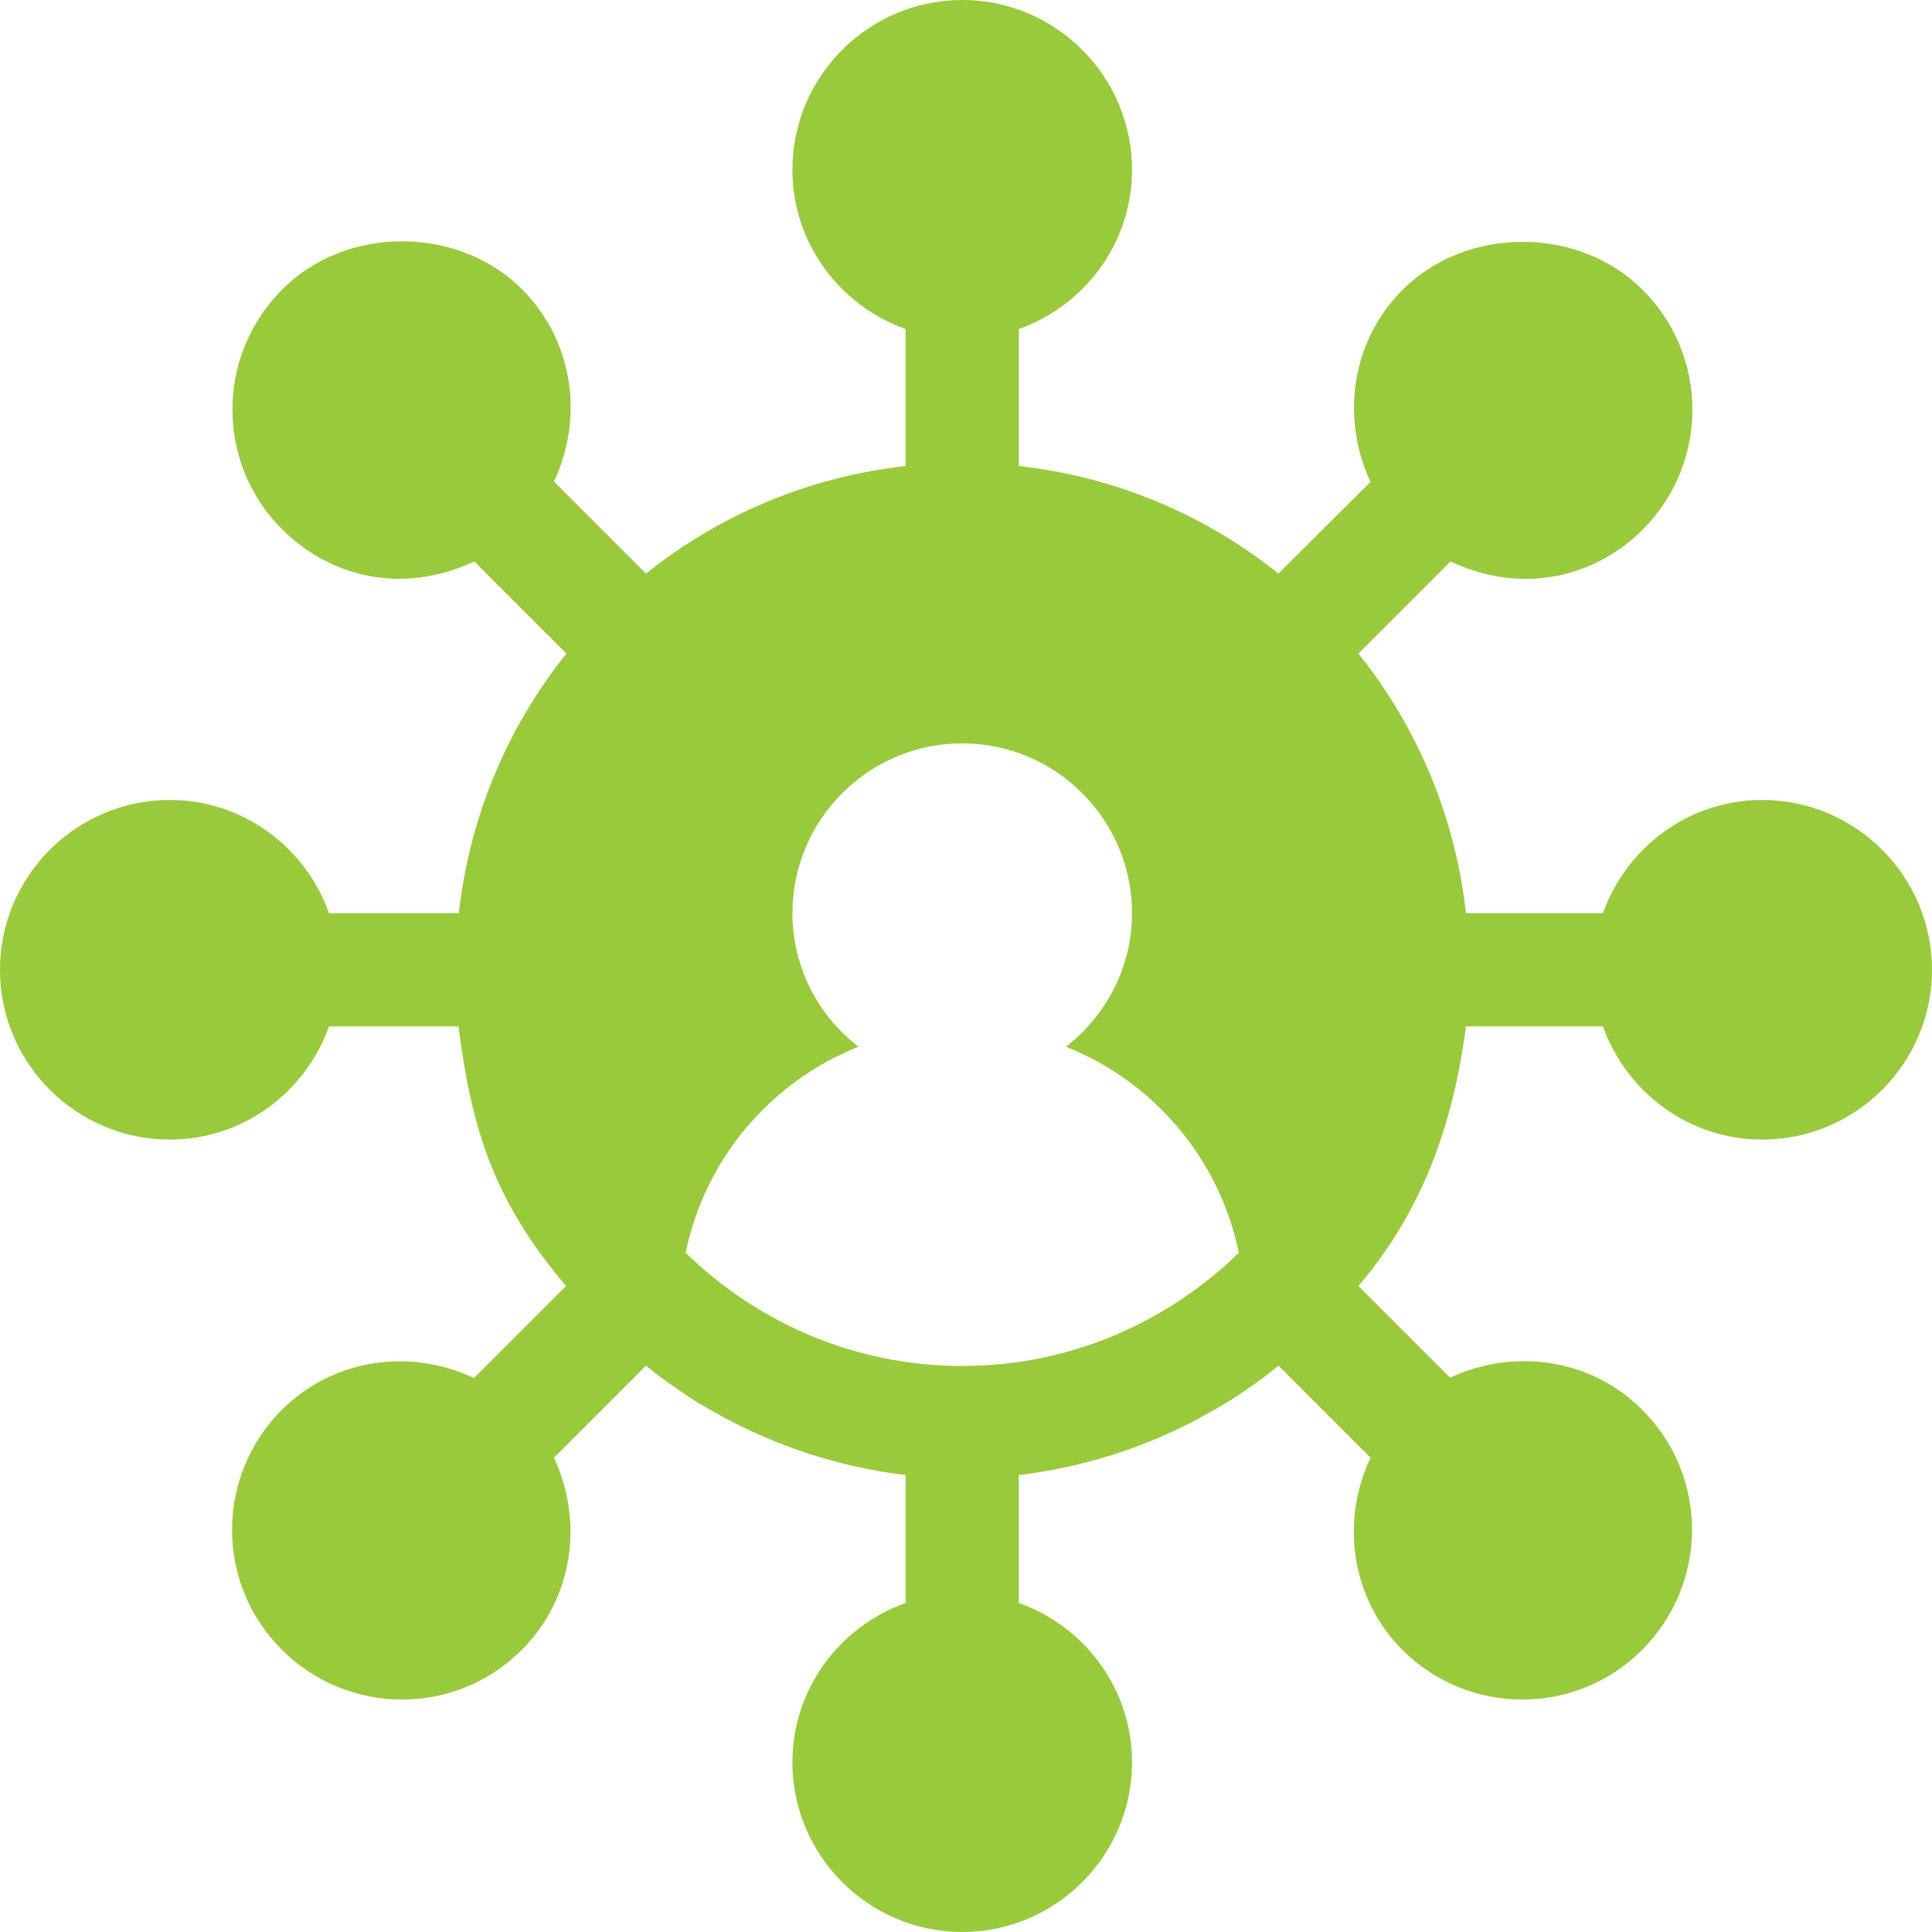
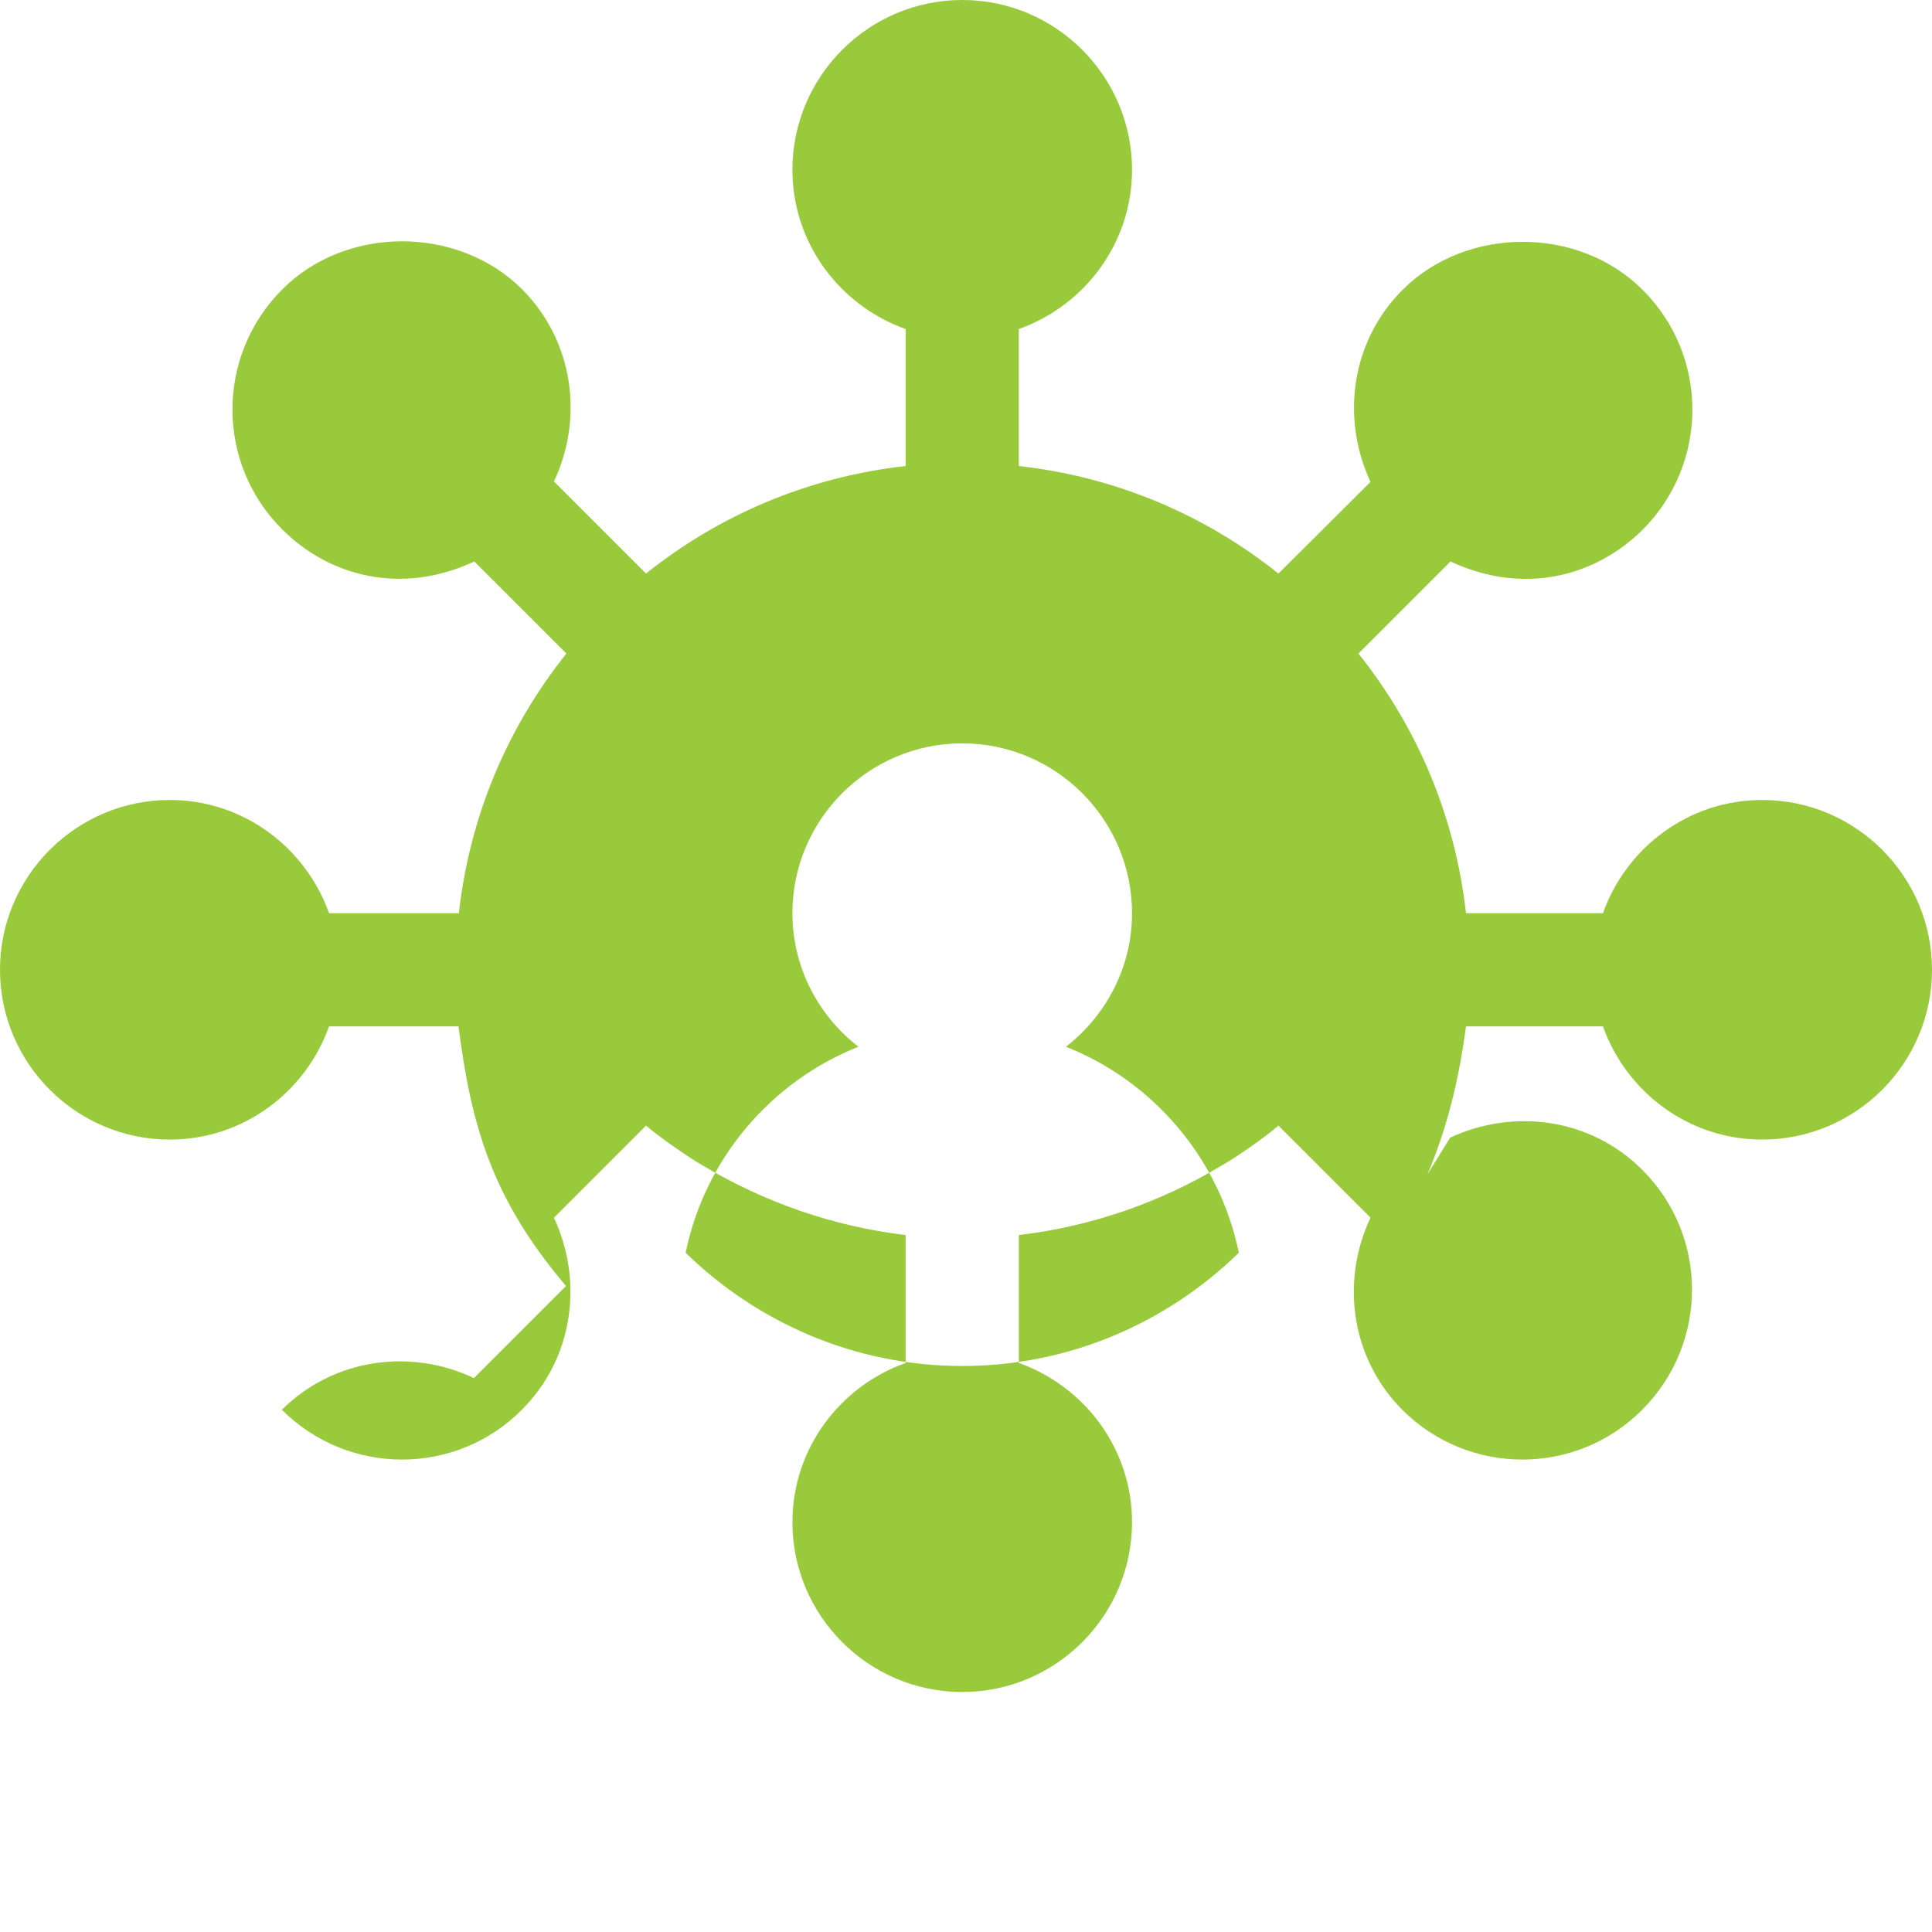
<svg xmlns="http://www.w3.org/2000/svg" version="1.1" id="Capa_1" x="0px" y="0px" viewBox="0 0 512 512" style="enable-background:new 0 0 512 512;" xml:space="preserve">
  <style type="text/css">
	.st0{fill:#99CA3C;}
</style>
  <g>
    <g>
-       <path class="st0" d="M467,212c-19.5,0-36,12.6-42.2,30h-36.3c-2.9-25.9-13-49.4-28.5-68.8l24.4-24.4c19.2,9,38.3,4.1,50.9-8.4    c17.6-17.6,17.6-46.1,0-63.6c0,0,0,0,0,0s0,0,0,0c-17-17-46.7-16.9-63.6,0c-13.8,13.8-16.3,34.2-8.5,50.9L338.8,152    c-19.4-15.5-42.9-25.6-68.8-28.5V87.2c17.4-6.2,30-22.7,30-42.2c0-24.8-20.2-45-45-45s-45,20.2-45,45c0,19.5,12.6,36,30,42.2v36.3    c-25.9,2.9-49.4,13-68.8,28.5l-24.4-24.4c7.9-16.7,5.3-37.1-8.4-50.9c-17-17-46.7-17-63.6,0c0,0,0,0,0,0s0,0,0,0    c-17.6,17.6-17.6,46.1,0,63.6c12.5,12.5,31.6,17.5,50.9,8.5l24.4,24.4c-15.5,19.4-25.6,42.9-28.5,68.8H87.2    C81,224.6,64.5,212,45,212c-24.8,0-45,20.2-45,45s20.2,45,45,45c19.5,0,36-12.6,42.2-30h34.3c3.4,26.3,8.8,45.6,28.5,68.8    l-24.4,24.4c-16.7-7.9-37.1-5.3-50.9,8.4c-17.6,17.6-17.6,46.1,0,63.6c17.6,17.6,46.1,17.6,63.6,0c13.8-13.8,16.3-34.2,8.5-50.9    l24.4-24.4c4.6,3.9,13,9.5,15.1,10.6v0c16.1,9.6,34.3,16.1,53.7,18.4v33.9c-17.4,6.2-30,22.7-30,42.2c0,24.8,20.2,45,45,45    s45-20.2,45-45c0-19.5-12.6-36-30-42.2v-33.9c19.4-2.3,37.6-8.7,53.7-18.4v0c2-1,10.6-6.7,15.1-10.6l24.4,24.4    c-7.9,16.7-5.3,37.1,8.4,50.9c17.6,17.6,46.1,17.6,63.6,0c17.6-17.6,17.6-46.1,0-63.6c-13.8-13.8-34.2-16.3-50.9-8.5L360,340.8    c14.8-17.4,24.6-38.8,28.5-68.8h36.3c6.2,17.4,22.7,30,42.2,30c24.8,0,45-20.2,45-45S491.8,212,467,212z M255,362    c-28.5,0-54.3-11.5-73.3-30c5.1-24.9,22.6-45.4,45.8-54.6c-10.6-8.2-17.5-21-17.5-35.4c0-24.8,20.2-45,45-45s45,20.2,45,45    c0,14.4-6.9,27.1-17.5,35.4c23.2,9.2,40.7,29.7,45.8,54.6C309.3,350.5,283.5,362,255,362z" />
+       <path class="st0" d="M467,212c-19.5,0-36,12.6-42.2,30h-36.3c-2.9-25.9-13-49.4-28.5-68.8l24.4-24.4c19.2,9,38.3,4.1,50.9-8.4    c17.6-17.6,17.6-46.1,0-63.6c0,0,0,0,0,0s0,0,0,0c-17-17-46.7-16.9-63.6,0c-13.8,13.8-16.3,34.2-8.5,50.9L338.8,152    c-19.4-15.5-42.9-25.6-68.8-28.5V87.2c17.4-6.2,30-22.7,30-42.2c0-24.8-20.2-45-45-45s-45,20.2-45,45c0,19.5,12.6,36,30,42.2v36.3    c-25.9,2.9-49.4,13-68.8,28.5l-24.4-24.4c7.9-16.7,5.3-37.1-8.4-50.9c-17-17-46.7-17-63.6,0c0,0,0,0,0,0s0,0,0,0    c-17.6,17.6-17.6,46.1,0,63.6c12.5,12.5,31.6,17.5,50.9,8.5l24.4,24.4c-15.5,19.4-25.6,42.9-28.5,68.8H87.2    C81,224.6,64.5,212,45,212c-24.8,0-45,20.2-45,45s20.2,45,45,45c19.5,0,36-12.6,42.2-30h34.3c3.4,26.3,8.8,45.6,28.5,68.8    l-24.4,24.4c-16.7-7.9-37.1-5.3-50.9,8.4c17.6,17.6,46.1,17.6,63.6,0c13.8-13.8,16.3-34.2,8.5-50.9    l24.4-24.4c4.6,3.9,13,9.5,15.1,10.6v0c16.1,9.6,34.3,16.1,53.7,18.4v33.9c-17.4,6.2-30,22.7-30,42.2c0,24.8,20.2,45,45,45    s45-20.2,45-45c0-19.5-12.6-36-30-42.2v-33.9c19.4-2.3,37.6-8.7,53.7-18.4v0c2-1,10.6-6.7,15.1-10.6l24.4,24.4    c-7.9,16.7-5.3,37.1,8.4,50.9c17.6,17.6,46.1,17.6,63.6,0c17.6-17.6,17.6-46.1,0-63.6c-13.8-13.8-34.2-16.3-50.9-8.5L360,340.8    c14.8-17.4,24.6-38.8,28.5-68.8h36.3c6.2,17.4,22.7,30,42.2,30c24.8,0,45-20.2,45-45S491.8,212,467,212z M255,362    c-28.5,0-54.3-11.5-73.3-30c5.1-24.9,22.6-45.4,45.8-54.6c-10.6-8.2-17.5-21-17.5-35.4c0-24.8,20.2-45,45-45s45,20.2,45,45    c0,14.4-6.9,27.1-17.5,35.4c23.2,9.2,40.7,29.7,45.8,54.6C309.3,350.5,283.5,362,255,362z" />
    </g>
  </g>
</svg>